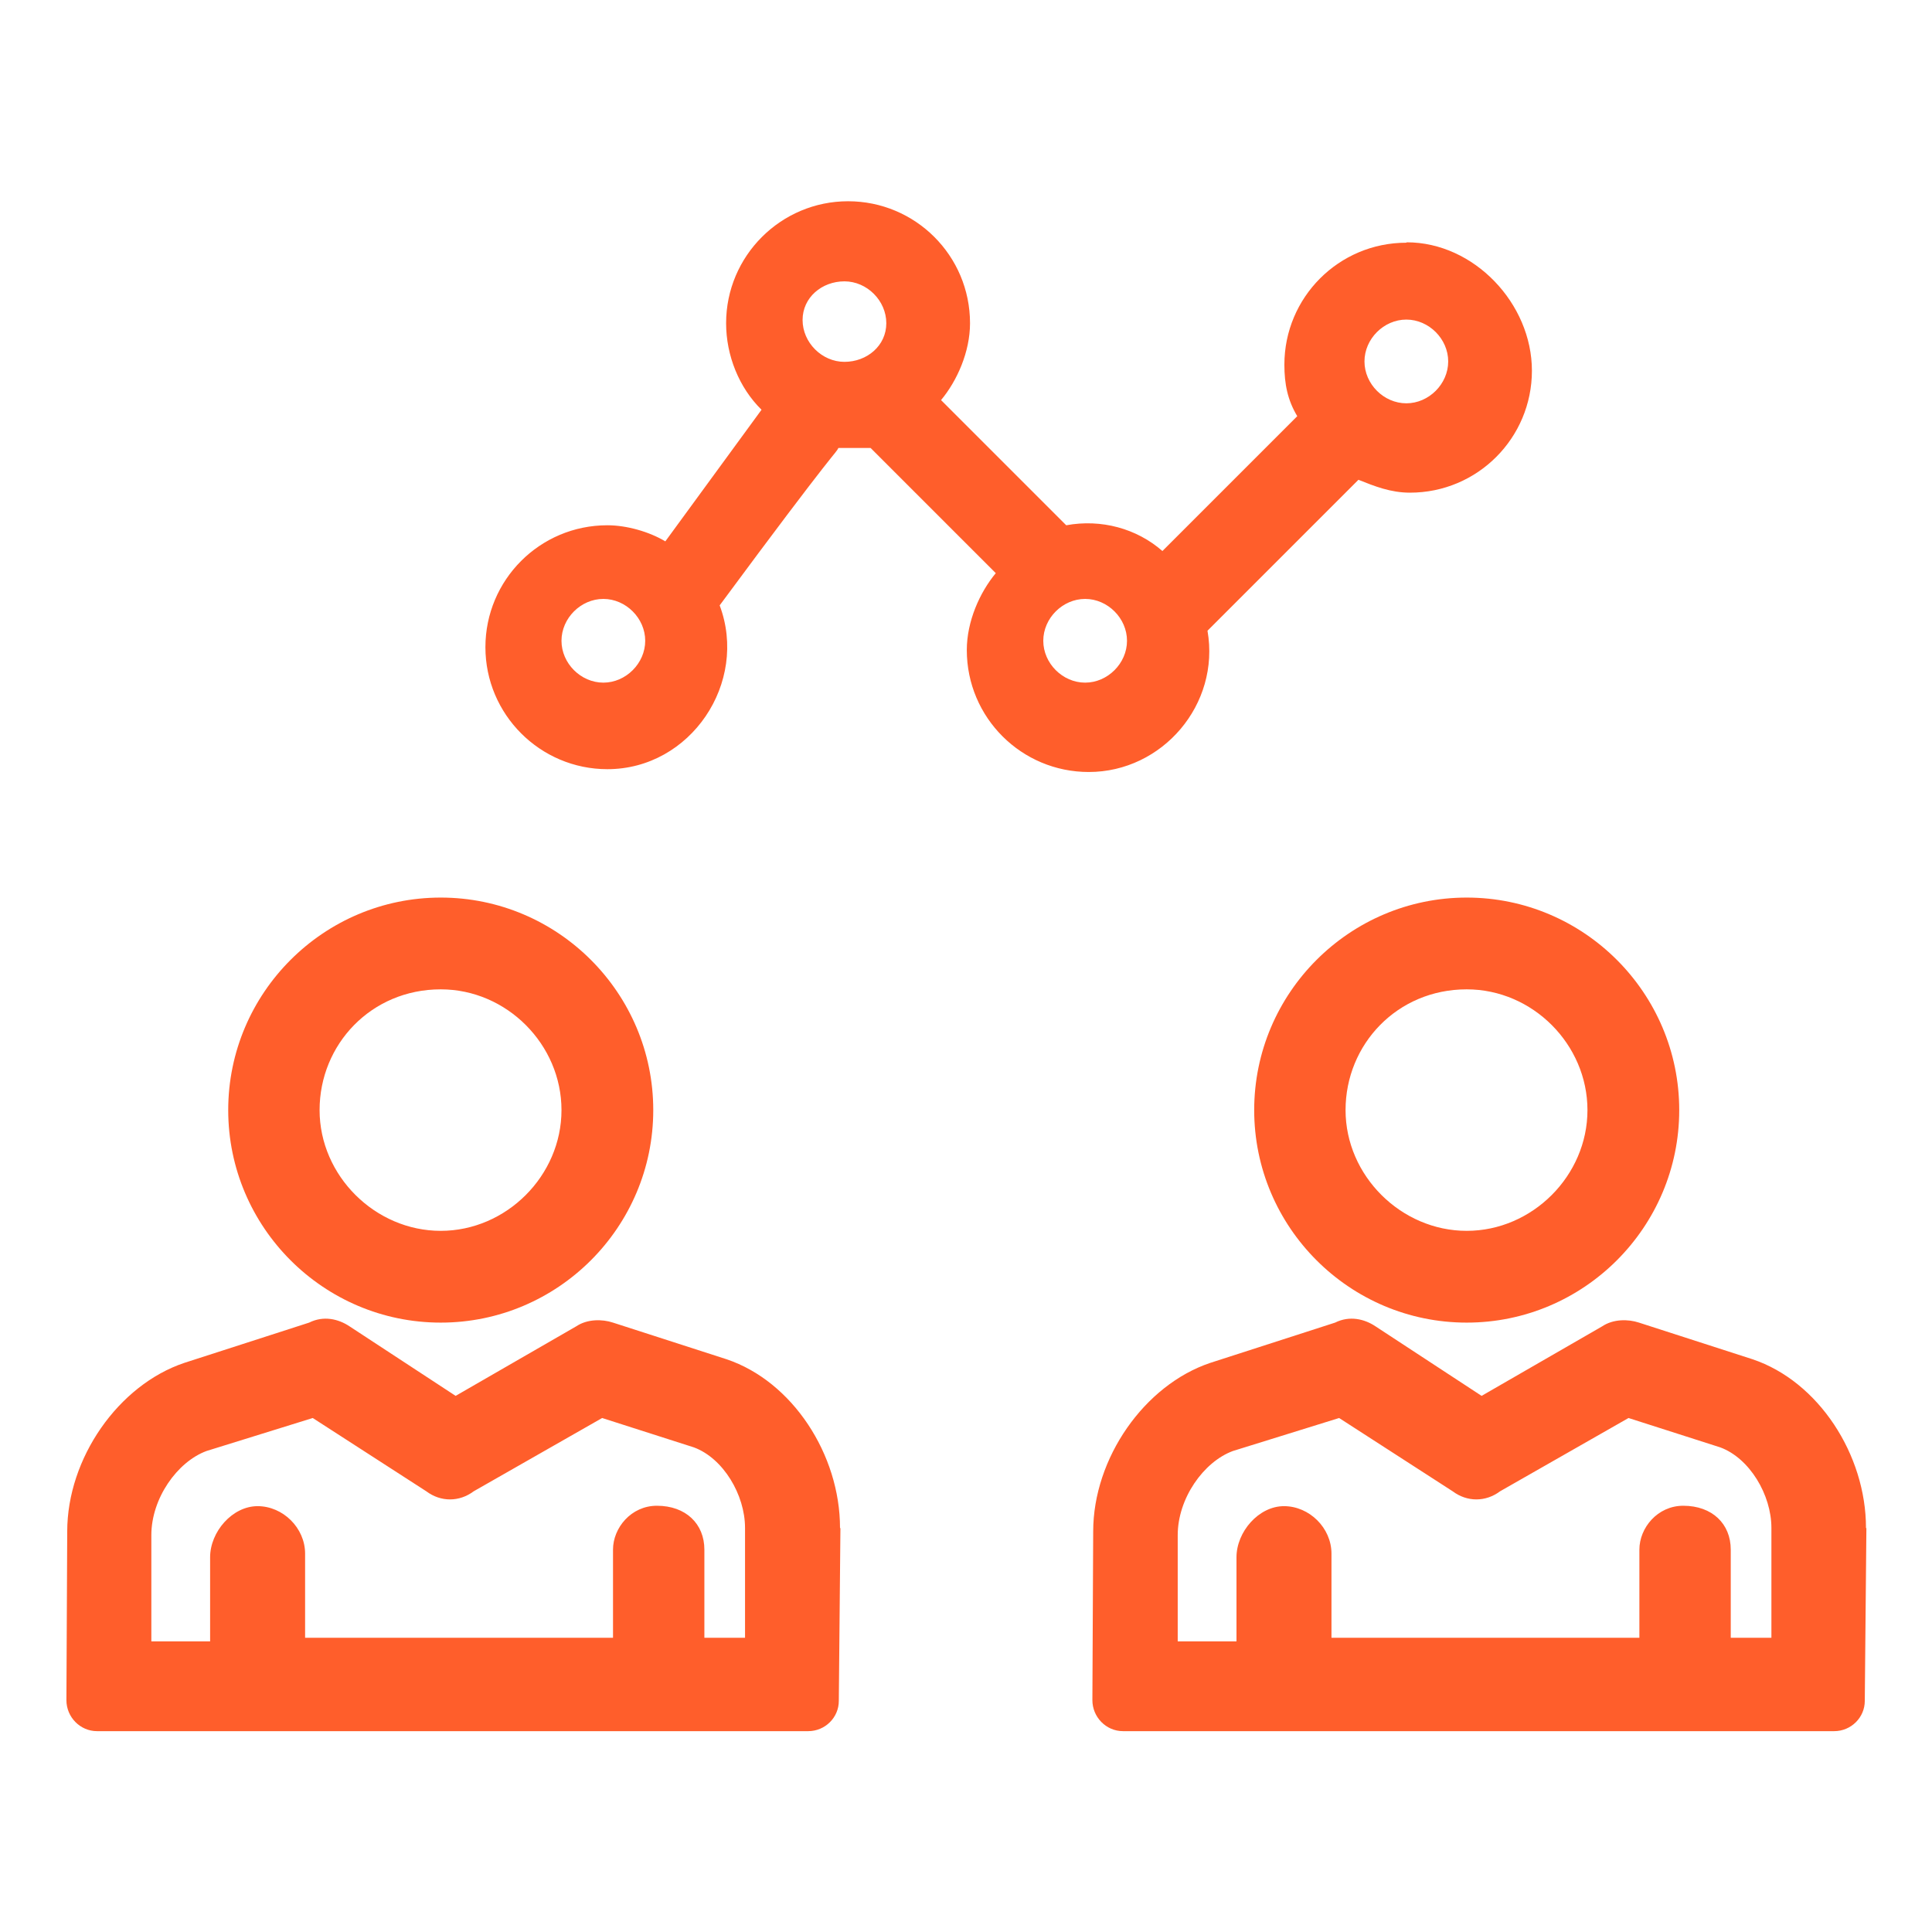
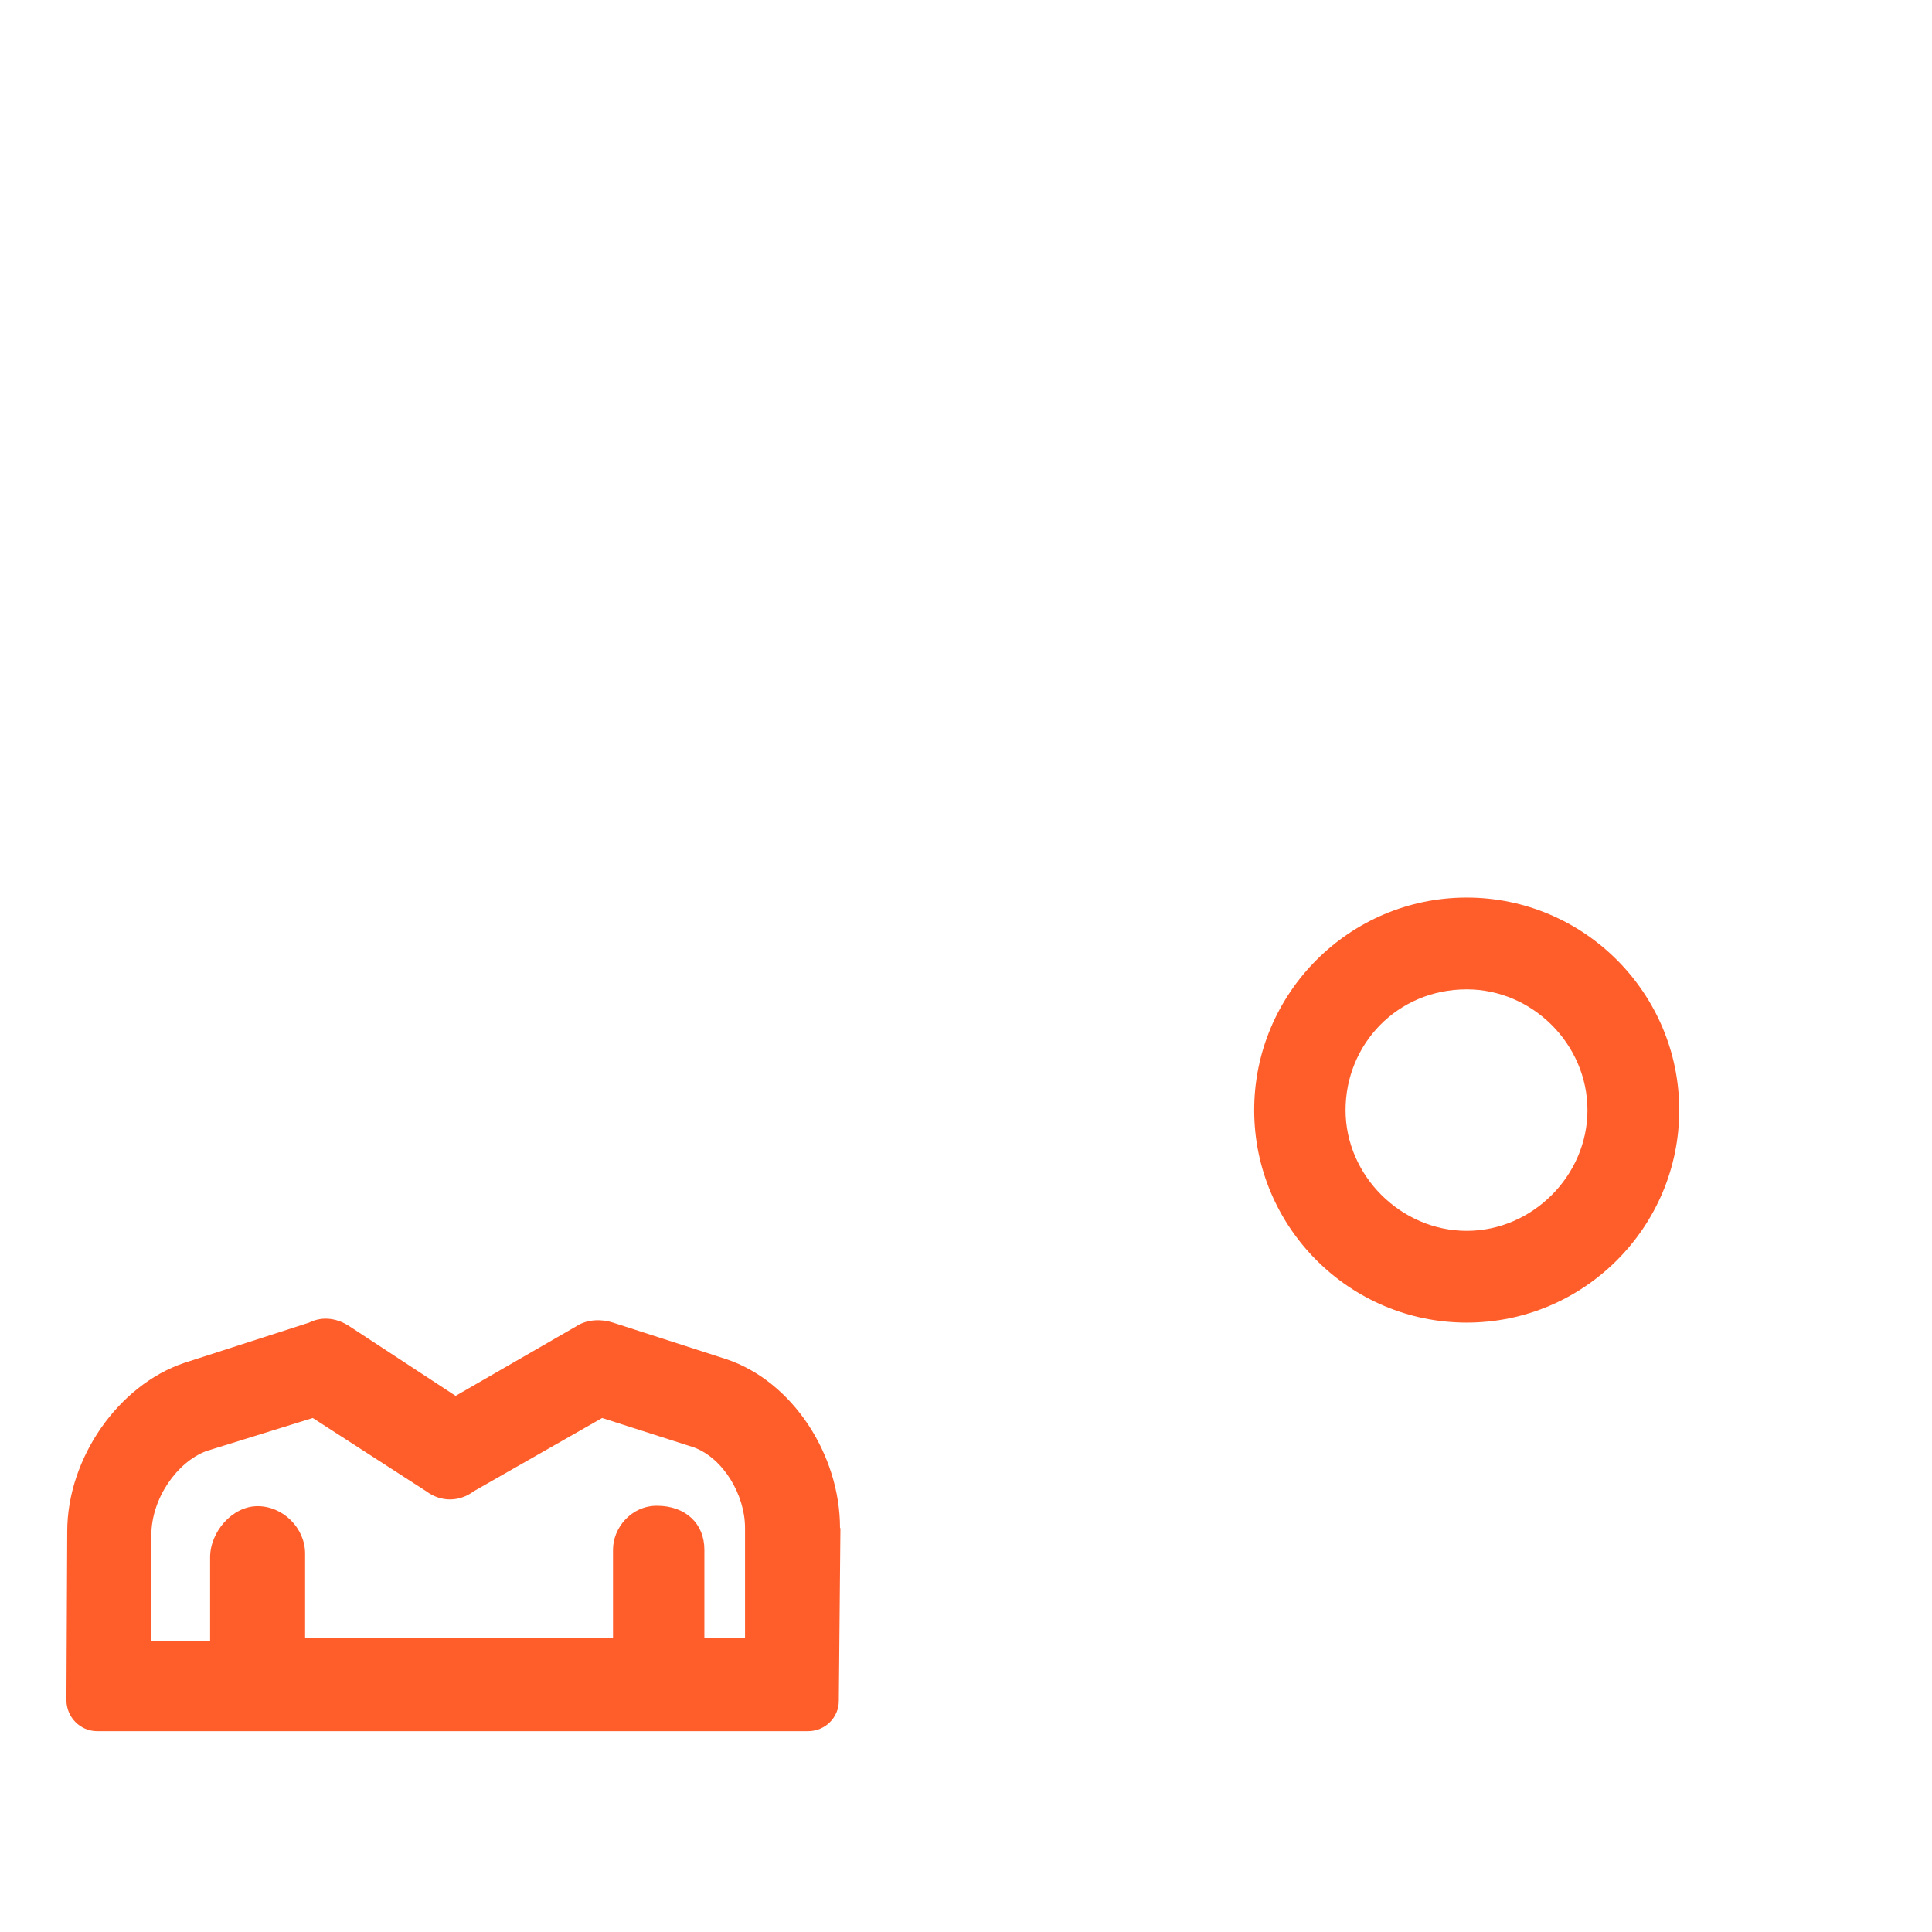
<svg xmlns="http://www.w3.org/2000/svg" id="katman_2" viewBox="0 0 48 48">
  <defs>
    <style>
      .cls-1 {
        fill: none;
      }

      .cls-2 {
        fill: #ff5e2b;
      }

      .cls-3 {
        clip-path: url(#clippath);
      }
    </style>
    <clipPath id="clippath">
      <rect class="cls-1" width="48" height="48" />
    </clipPath>
  </defs>
  <g id="_x31_">
    <g class="cls-3">
      <g>
        <g>
-           <path class="cls-2" d="M10.95,32.86c2.91,0,5.28-2.37,5.28-5.28s-2.37-5.28-5.28-5.28-5.28,2.37-5.28,5.28,2.37,5.28,5.28,5.28ZM10.95,24.58c1.64,0,3,1.37,3,3s-1.37,3-3,3-3.01-1.37-3.01-3,1.28-3,3.01-3Z" />
          <g>
            <path class="cls-1" d="M17.23,35.96l-2.28-.73-3.19,1.82c-.36.27-.82.27-1.18,0l-2.82-1.82-2.64.82c-.73.27-1.37,1.18-1.37,2.09v2.64h1.46v-2.09c0-.64.55-1.27,1.18-1.27s1.18.55,1.18,1.18v2.09h7.65v-2.19c0-.55.46-1.09,1.09-1.09.73,0,1.18.46,1.18,1.09v2.19h1v-2.73c0-.82-.55-1.73-1.28-2Z" />
            <path class="cls-2" d="M20.87,37.96c0-1.82-1.18-3.64-2.82-4.19l-2.82-.91c-.27-.09-.64-.09-.91.09l-3,1.73-2.64-1.73c-.27-.18-.64-.27-1-.09l-3.1,1c-1.64.55-2.91,2.37-2.91,4.19l-.02,4.19c0,.42.34.77.76.77h17.67c.42,0,.76-.34.76-.75l.04-4.29ZM18.5,40.69h-1v-2.19c0-.64-.46-1.09-1.18-1.09-.64,0-1.09.55-1.09,1.09v2.19h-7.65v-2.09c0-.64-.55-1.18-1.18-1.18s-1.18.64-1.18,1.27v2.09h-1.46v-2.64c0-.91.64-1.82,1.37-2.09l2.64-.82,2.82,1.82c.36.27.82.27,1.18,0l3.19-1.82,2.28.73c.73.27,1.27,1.18,1.27,2v2.73Z" />
          </g>
        </g>
        <g>
          <path class="cls-2" d="M36.44,32.86c2.91,0,5.28-2.37,5.28-5.28s-2.37-5.28-5.28-5.28-5.28,2.37-5.28,5.28,2.37,5.28,5.28,5.28ZM36.44,24.58c1.64,0,3,1.37,3,3s-1.37,3-3,3-3.01-1.37-3.01-3,1.28-3,3.01-3Z" />
          <g>
            <path class="cls-1" d="M42.72,35.96l-2.28-.73-3.19,1.82c-.36.27-.82.27-1.18,0l-2.82-1.82-2.64.82c-.73.27-1.37,1.18-1.37,2.09v2.64h1.46v-2.09c0-.64.55-1.27,1.18-1.27s1.18.55,1.18,1.18v2.09h7.65v-2.19c0-.55.46-1.09,1.09-1.09.73,0,1.18.46,1.18,1.09v2.19h1v-2.73c0-.82-.55-1.73-1.28-2Z" />
-             <path class="cls-2" d="M46.36,37.96c0-1.82-1.18-3.64-2.82-4.19l-2.82-.91c-.27-.09-.64-.09-.91.09l-3,1.73-2.64-1.73c-.27-.18-.64-.27-1-.09l-3.1,1c-1.64.55-2.91,2.37-2.91,4.19l-.02,4.19c0,.42.34.77.76.77h17.67c.42,0,.76-.34.76-.75l.04-4.29ZM44,40.69h-1v-2.19c0-.64-.46-1.09-1.18-1.09-.64,0-1.09.55-1.09,1.09v2.19h-7.65v-2.09c0-.64-.55-1.18-1.18-1.18s-1.18.64-1.18,1.27v2.09h-1.46v-2.64c0-.91.64-1.82,1.37-2.09l2.64-.82,2.82,1.82c.36.27.82.27,1.18,0l3.19-1.82,2.28.73c.73.27,1.27,1.18,1.27,2v2.73Z" />
          </g>
        </g>
-         <path class="cls-2" d="M34.94,6.03c-1.68,0-3.03,1.36-3.03,3.03,0,.48.08.88.32,1.28l-3.35,3.35c-.64-.56-1.52-.8-2.39-.64l-3.11-3.11c.4-.48.72-1.2.72-1.91,0-1.68-1.36-3.03-3.03-3.03s-3.03,1.36-3.03,3.03c0,.8.32,1.6.88,2.15l-2.39,3.27c-.4-.24-.96-.4-1.44-.4-1.68,0-3.03,1.36-3.03,3.03s1.36,3.03,3.03,3.03c2.07,0,3.51-2.15,2.79-4.07,2.95-3.99,2.87-3.75,2.95-3.91h.8l3.11,3.11c-.4.48-.72,1.2-.72,1.91,0,1.68,1.36,3.03,3.03,3.03,1.83,0,3.27-1.68,2.95-3.51.24-.24,3.51-3.51,3.75-3.75.4.16.8.32,1.28.32,1.68,0,3.03-1.36,3.03-3.03s-1.44-3.19-3.11-3.19ZM14.99,16.96c-.56,0-1.04-.48-1.04-1.04s.48-1.04,1.04-1.04,1.04.48,1.04,1.04-.48,1.04-1.04,1.04ZM20.98,6.99c.56,0,1.04.48,1.04,1.04s-.48.96-1.04.96-1.04-.48-1.04-1.04.48-.96,1.04-.96ZM26.96,16.96c-.56,0-1.04-.48-1.04-1.04s.48-1.04,1.04-1.04,1.04.48,1.04,1.04-.48,1.04-1.04,1.04ZM34.94,10.02c-.56,0-1.04-.48-1.04-1.04s.48-1.04,1.04-1.04,1.04.48,1.04,1.04-.48,1.04-1.04,1.04Z" />
      </g>
    </g>
  </g>
</svg>